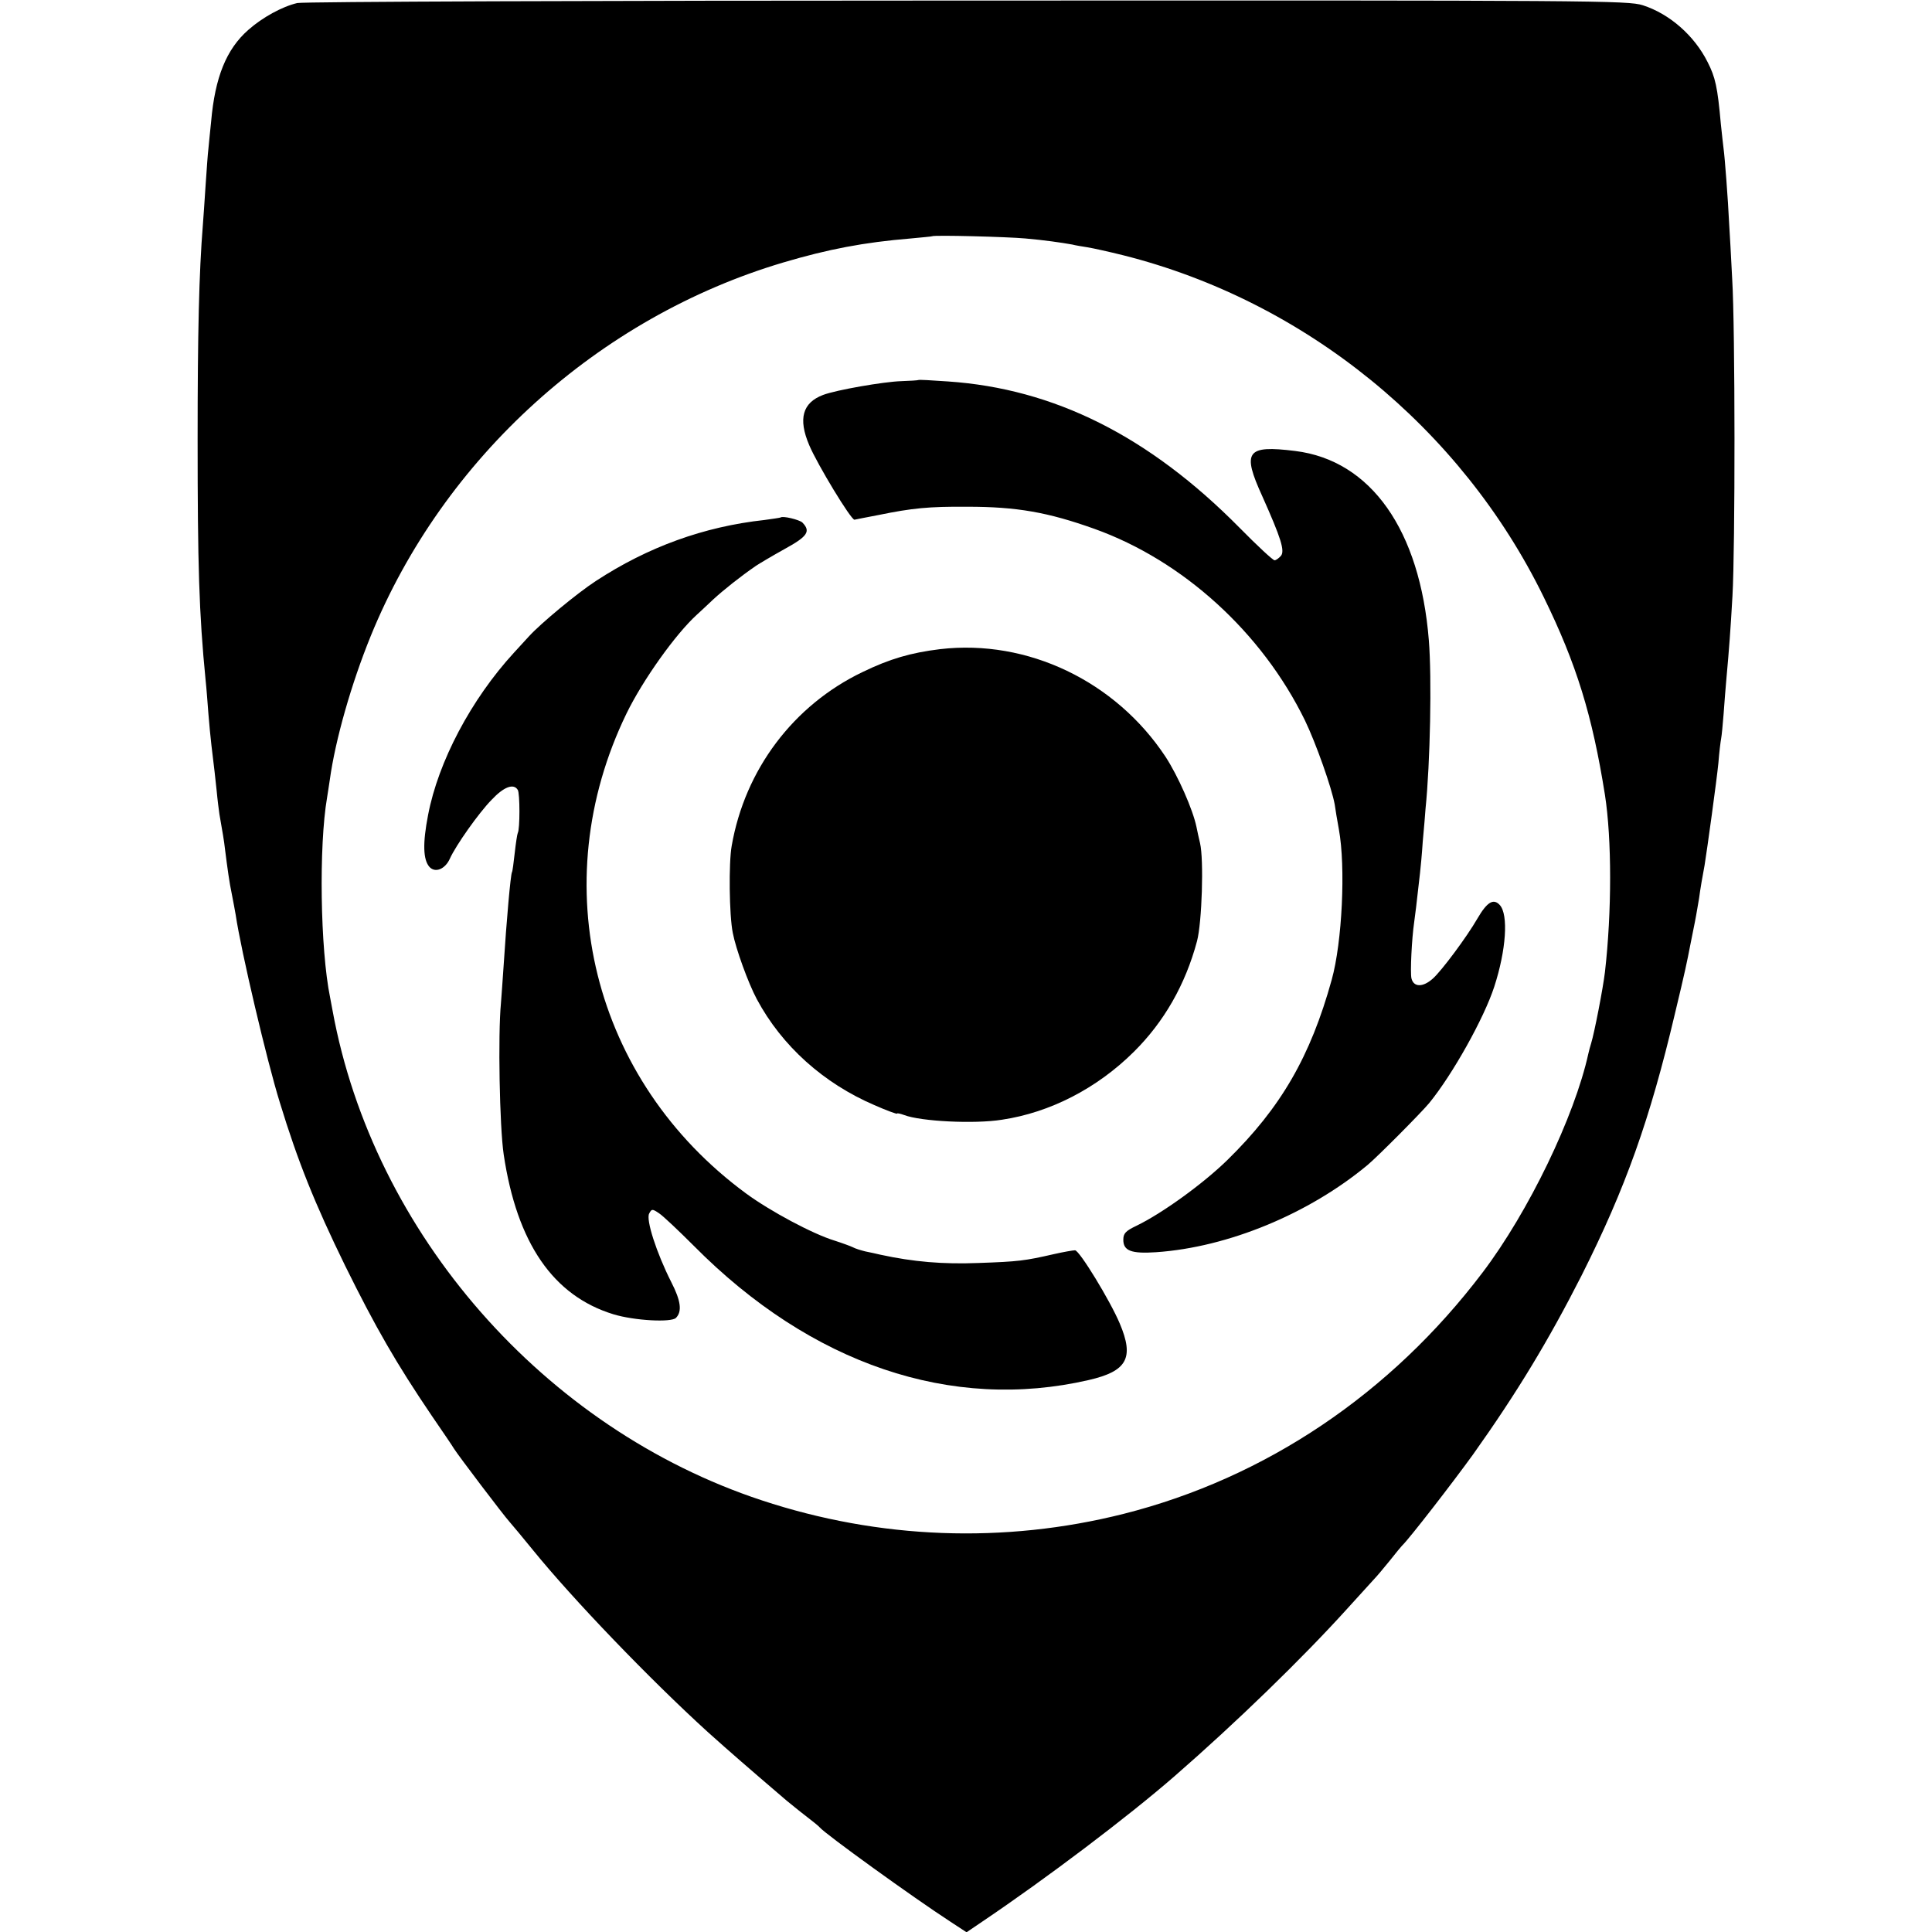
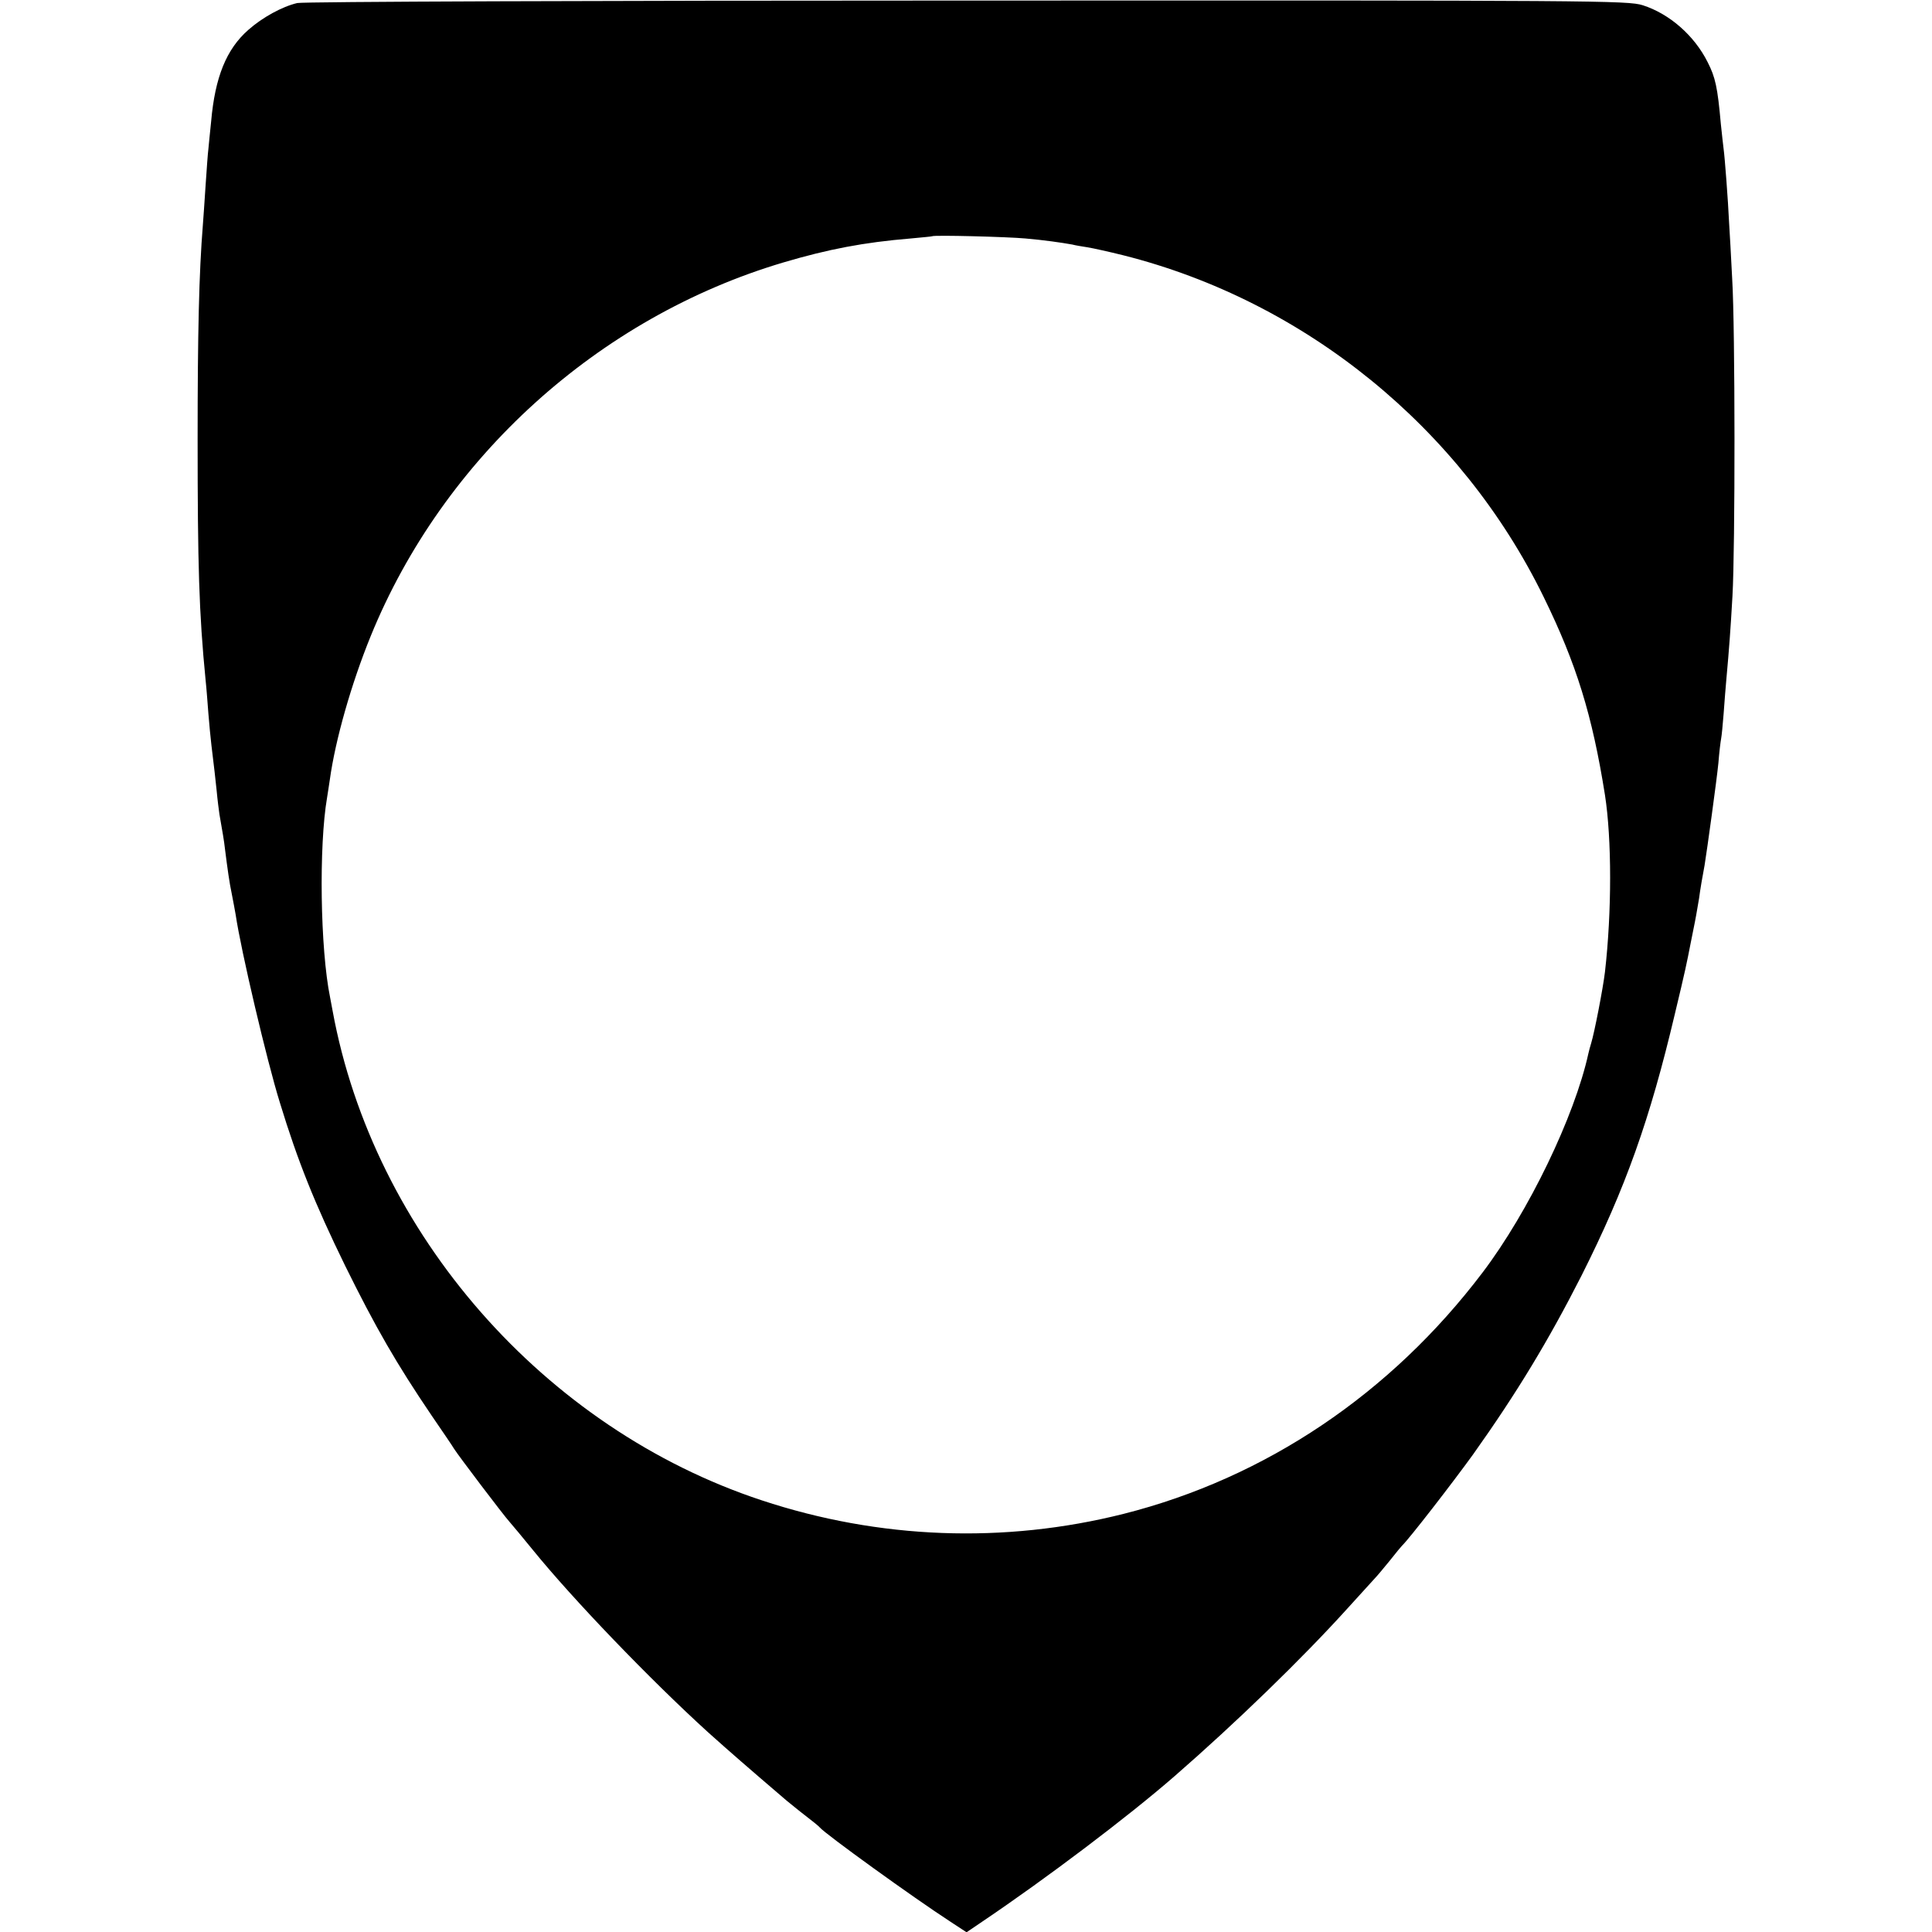
<svg xmlns="http://www.w3.org/2000/svg" version="1" width="933.333" height="933.333" viewBox="0 0 700 700">
  <path d="M107.7 1.1c-5.5 1.3-12.6 5.2-17.7 9.7-8 7-12.1 17.2-13.5 33.2-.4 4.1-.9 8.6-1 10-.2 1.4-.6 7.2-1 13s-.8 12.3-1 14.5c-1.4 17.3-1.9 39.3-1.9 77.5 0 45.6.5 63.2 2.9 87.5.3 2.7.7 8.1 1 12 .3 3.8.8 9 1.1 11.5 1.1 9.3 1.3 10.6 1.9 16.5.3 3.3.8 7.1 1 8.5 1.1 6.3 1.7 9.7 2 12.5.9 7.1 1.6 12.3 2.5 16.5.5 2.5 1.1 5.8 1.4 7.5 1.9 12.9 11.3 52.9 16 68 6.5 21.3 12.7 36.7 23.6 59 11.1 22.5 18.6 35.5 31.4 54.4 3.9 5.7 7.6 11.1 8.1 12 1.5 2.4 18 24.2 20.2 26.6 1 1.1 4.7 5.6 8.3 10 14.6 18 42.6 47.1 63.5 66.1 8.6 7.7 13.9 12.3 28.5 24.8 1.4 1.1 4.5 3.7 7 5.6 2.5 1.9 4.7 3.7 5 4.1 2 2.4 34 25.5 47.4 34.2l5.8 3.8 5.6-3.8c23.3-15.7 52.8-38 69.7-52.7 22.4-19.5 46.3-42.7 62.5-60.6 4.7-5.2 9.2-10.1 10-11 .8-.8 3.3-3.8 5.5-6.5 2.2-2.8 4.2-5.2 4.5-5.5 2.4-2.2 18.4-22.9 25.7-33 16-22.5 27.4-41.4 39.3-64.8 16-31.8 24.8-56.6 33.8-94.7 3.8-15.8 4.4-18.8 5.7-25.5.3-1.4 1-5 1.6-8 .6-3 1.2-6.9 1.5-8.5.4-3.1 1.3-8.4 2-12 .9-5.5 4.4-30.9 5-37 .3-3.9.8-7.9 1-8.9.2-1 .6-5.1.9-9 .3-3.9.7-9.6 1-12.6 1-11 1.5-17.7 2.2-30 1-17.2 1-97.2-.1-115-.4-8-.9-17-1.1-20-.4-8.6-1.6-24.3-2-27-.2-1.4-.6-5.4-1-9-1.2-13.5-2-17-4.8-22.5-4.8-9.6-13.8-17.5-23.5-20.6C589.8.2 578.9.1 350.5.2c-134.5 0-240.6.4-242.8.9zm263.8 85.3c6.9.6 13.1 1.5 17 2.2 1.1.3 3.6.7 5.5 1 1.9.3 7.8 1.6 13 2.9 65.9 16.6 122.4 62.6 152.3 123.8 11.9 24.3 17.6 42.8 22.2 71.7 2.5 16.1 2.5 42.4 0 64.2-.7 5.9-3.8 21.9-5 25.8-.3 1-.8 2.7-1 3.7-5 22.8-21.7 57.4-38.3 79.3-33.3 44-78.7 74.5-130.1 87.5-43.3 10.9-88.5 9.2-131.1-4.9-78.8-26-140.7-96.6-155.5-177.4-.3-1.5-.7-3.6-.9-4.8-3.6-17.6-4.1-55-1.1-72.4.2-1.4.7-4.3 1-6.5 2-14.5 7.8-34.8 14.8-52 26.3-64.6 82.5-115.5 149.5-135.4 16.2-4.8 29.2-7.3 46.2-8.7 4.1-.4 7.6-.7 7.7-.8.6-.5 27.4.2 33.8.8z" />
-   <path d="M332.7 137.7c-.1.1-2.9.3-6.2.4-6.3.2-23.6 3.2-28.3 5-7.4 2.8-9.1 8.6-5 18.2 2.9 6.9 15.2 27.2 16.4 27 .5-.1 4.4-.9 8.7-1.7 12.2-2.5 18.2-3.1 32.2-3 17.9 0 29.2 2 46 8 32.1 11.5 60.7 37.5 76.3 69.4 4 8.3 9.7 24.4 10.8 30.5.2 1.6.9 5.7 1.5 9 2.5 13.6 1.2 40.9-2.6 54.5-7.7 27.8-18.4 46.3-37.8 65.3-8.8 8.6-23.6 19.3-32.9 23.8-4 1.9-4.8 2.8-4.8 5.1 0 4 2.9 5.1 11.9 4.5 26.1-1.8 55.3-13.9 76.6-31.6 3.8-3.2 19.2-18.7 22.3-22.4 8.5-10.4 19.9-30.8 23.6-42.2 4.3-13.2 5.2-26.1 2-29.6-2.3-2.5-4.6-1.1-8.1 4.9-3.8 6.6-13 19-16.2 21.8-3.6 3.2-6.9 3.1-7.7-.1-.5-2.1.1-14.4 1-20.5.2-1.3.9-6.8 2.1-17.7.2-1.7.7-6.9 1-11.5.4-4.5.9-9.9 1-11.8 1.7-16.6 2.3-47.3 1.2-61-3.2-40-21-65.2-48.4-68.6-17.7-2.2-19.4.1-11.9 16.5 6.7 15 8.2 19.7 6.7 21.5-.8.9-1.8 1.6-2.3 1.6-.6 0-6.3-5.3-12.7-11.8-32.8-33.2-67.2-50.4-105.7-53-5.8-.4-10.6-.7-10.7-.5zM282.8 187.5c-.2.1-2.8.5-5.8.9-22 2.4-42.3 9.8-61.1 22.1-6.9 4.5-20 15.4-24.2 20-1 1.1-3.5 3.8-5.5 6-15.5 16.9-27.4 39.4-31.1 58.8-2 10.3-1.8 16.2.5 18.8 2.1 2.3 5.7.8 7.4-3 2.1-4.7 10.4-16.5 15.1-21.3 4.4-4.7 8-6.1 9.5-3.6.8 1.2.8 14.3 0 15.6-.2.4-.7 3.6-1.1 7.2-.4 3.6-.8 6.7-1 7-.5.8-2 17.8-3 33.5-.4 5.5-.8 11.8-1 14-1.1 11.4-.5 44.7 1 54.8 4.8 32.1 17.9 51.2 39.8 57.9 7.6 2.3 20.9 3 22.6 1.3 2.3-2.3 1.8-6.2-1.7-13-5.4-10.7-9.2-22.6-8-24.8.9-1.7 1.1-1.8 3.6-.1 1.4.9 7.1 6.3 12.6 11.8 42.5 42.9 93.3 60.1 143.1 48.6 13.9-3.2 16.5-8 11.2-20.5-3.4-8.1-14.6-26.5-16.2-26.5-.7 0-4.2.6-7.7 1.4-10.5 2.4-12.8 2.7-27.3 3.2-12.9.5-23.5-.4-35.5-3-1.4-.3-3.8-.9-5.5-1.2-1.6-.4-3.6-1-4.5-1.5-.8-.4-3.8-1.5-6.6-2.4-7.9-2.4-23.4-10.7-32.1-17.1-55.6-40.9-73.3-112.1-43.3-173.9 5.9-12.1 17.7-28.7 25.5-35.8 1.1-1 3.8-3.5 6-5.6 3.6-3.3 9.6-8.1 15.4-12.1 1.2-.8 5.9-3.6 10.4-6.1 8.4-4.6 9.5-6.4 6.4-9.6-1.1-1-7.1-2.5-7.9-1.8z" />
-   <path d="M340.6 235.2c-10.6 1.3-18.2 3.5-28.1 8.3-25 12-42.6 35.3-47.4 63-1.1 6.1-.9 25.1.4 31.5 1.1 5.8 5.6 18.2 8.7 24 9.1 17 24.2 30.5 42.6 38.4 4.5 2 8.2 3.3 8.2 3.1 0-.3 1.2 0 2.6.5 6 2.3 25.4 3.3 35.4 1.7 17.5-2.6 34.5-11.4 47.8-24.6 11-10.9 18.7-24.4 22.9-40.1 1.8-6.8 2.5-29.5 1.1-35.5-.4-1.7-1-4.3-1.3-5.9-1.3-6.3-6.7-18.5-11.2-25.4-18.1-27.4-50-42.7-81.7-39z" />
</svg>